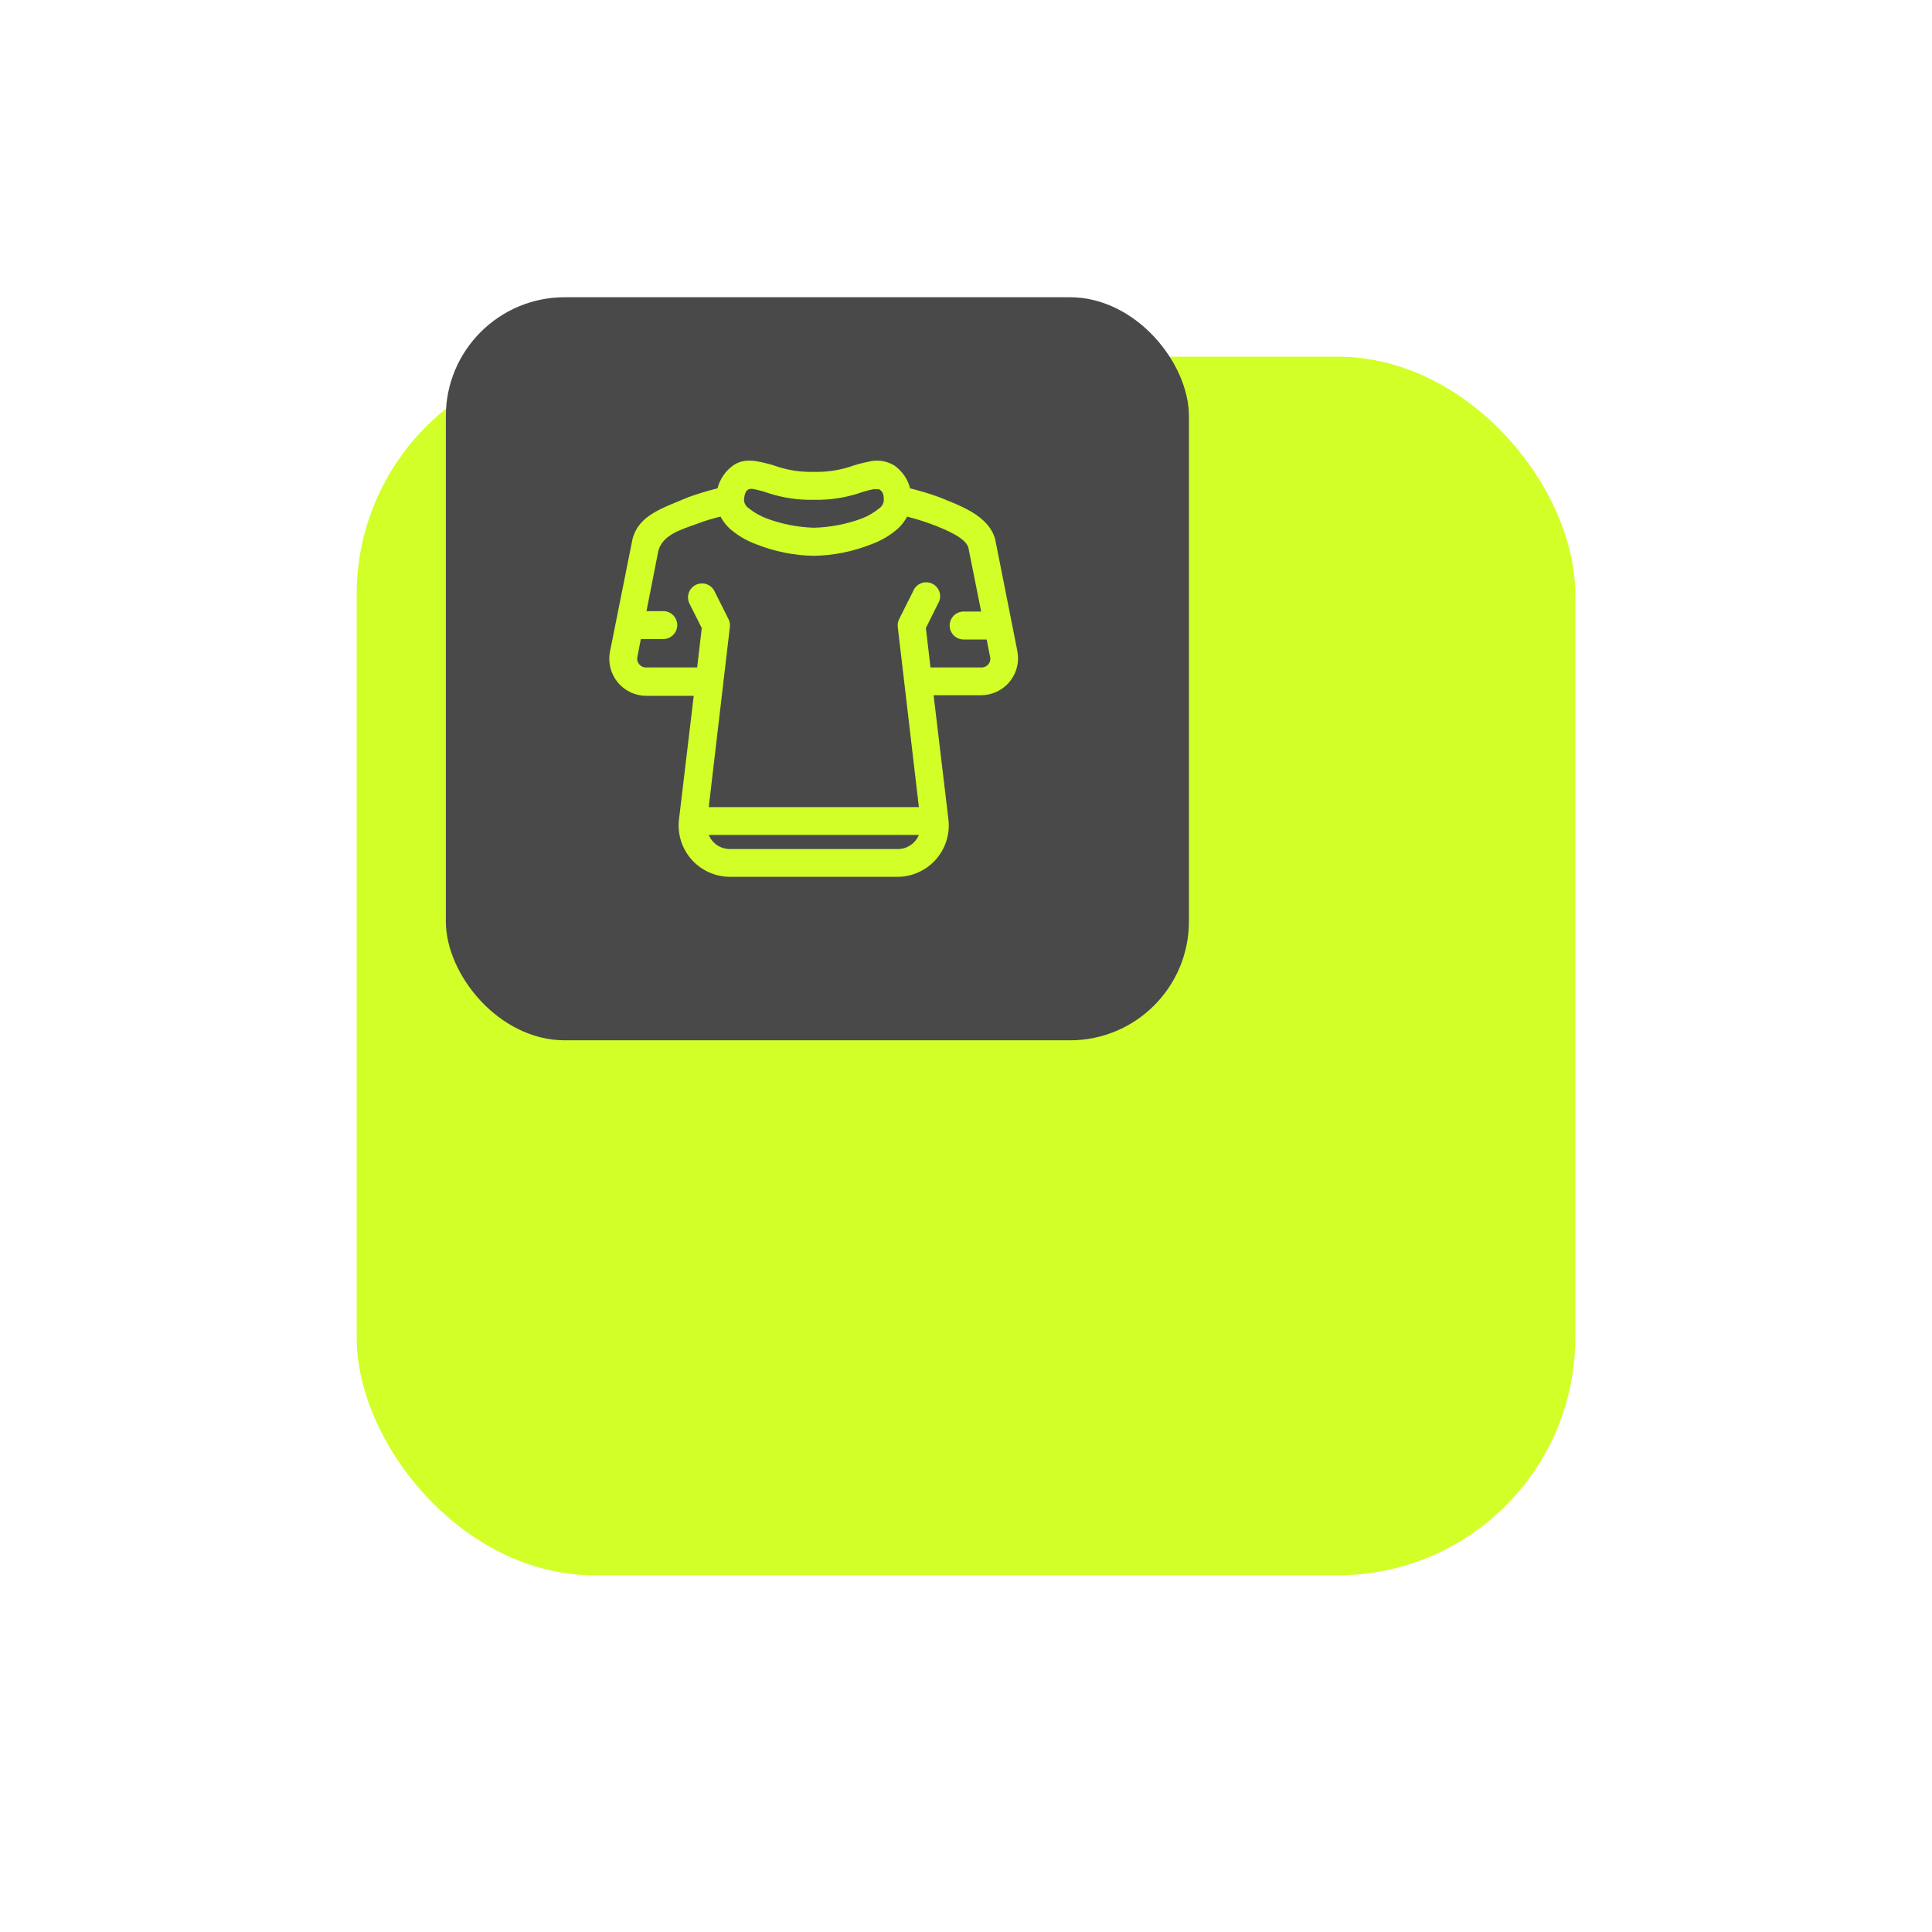
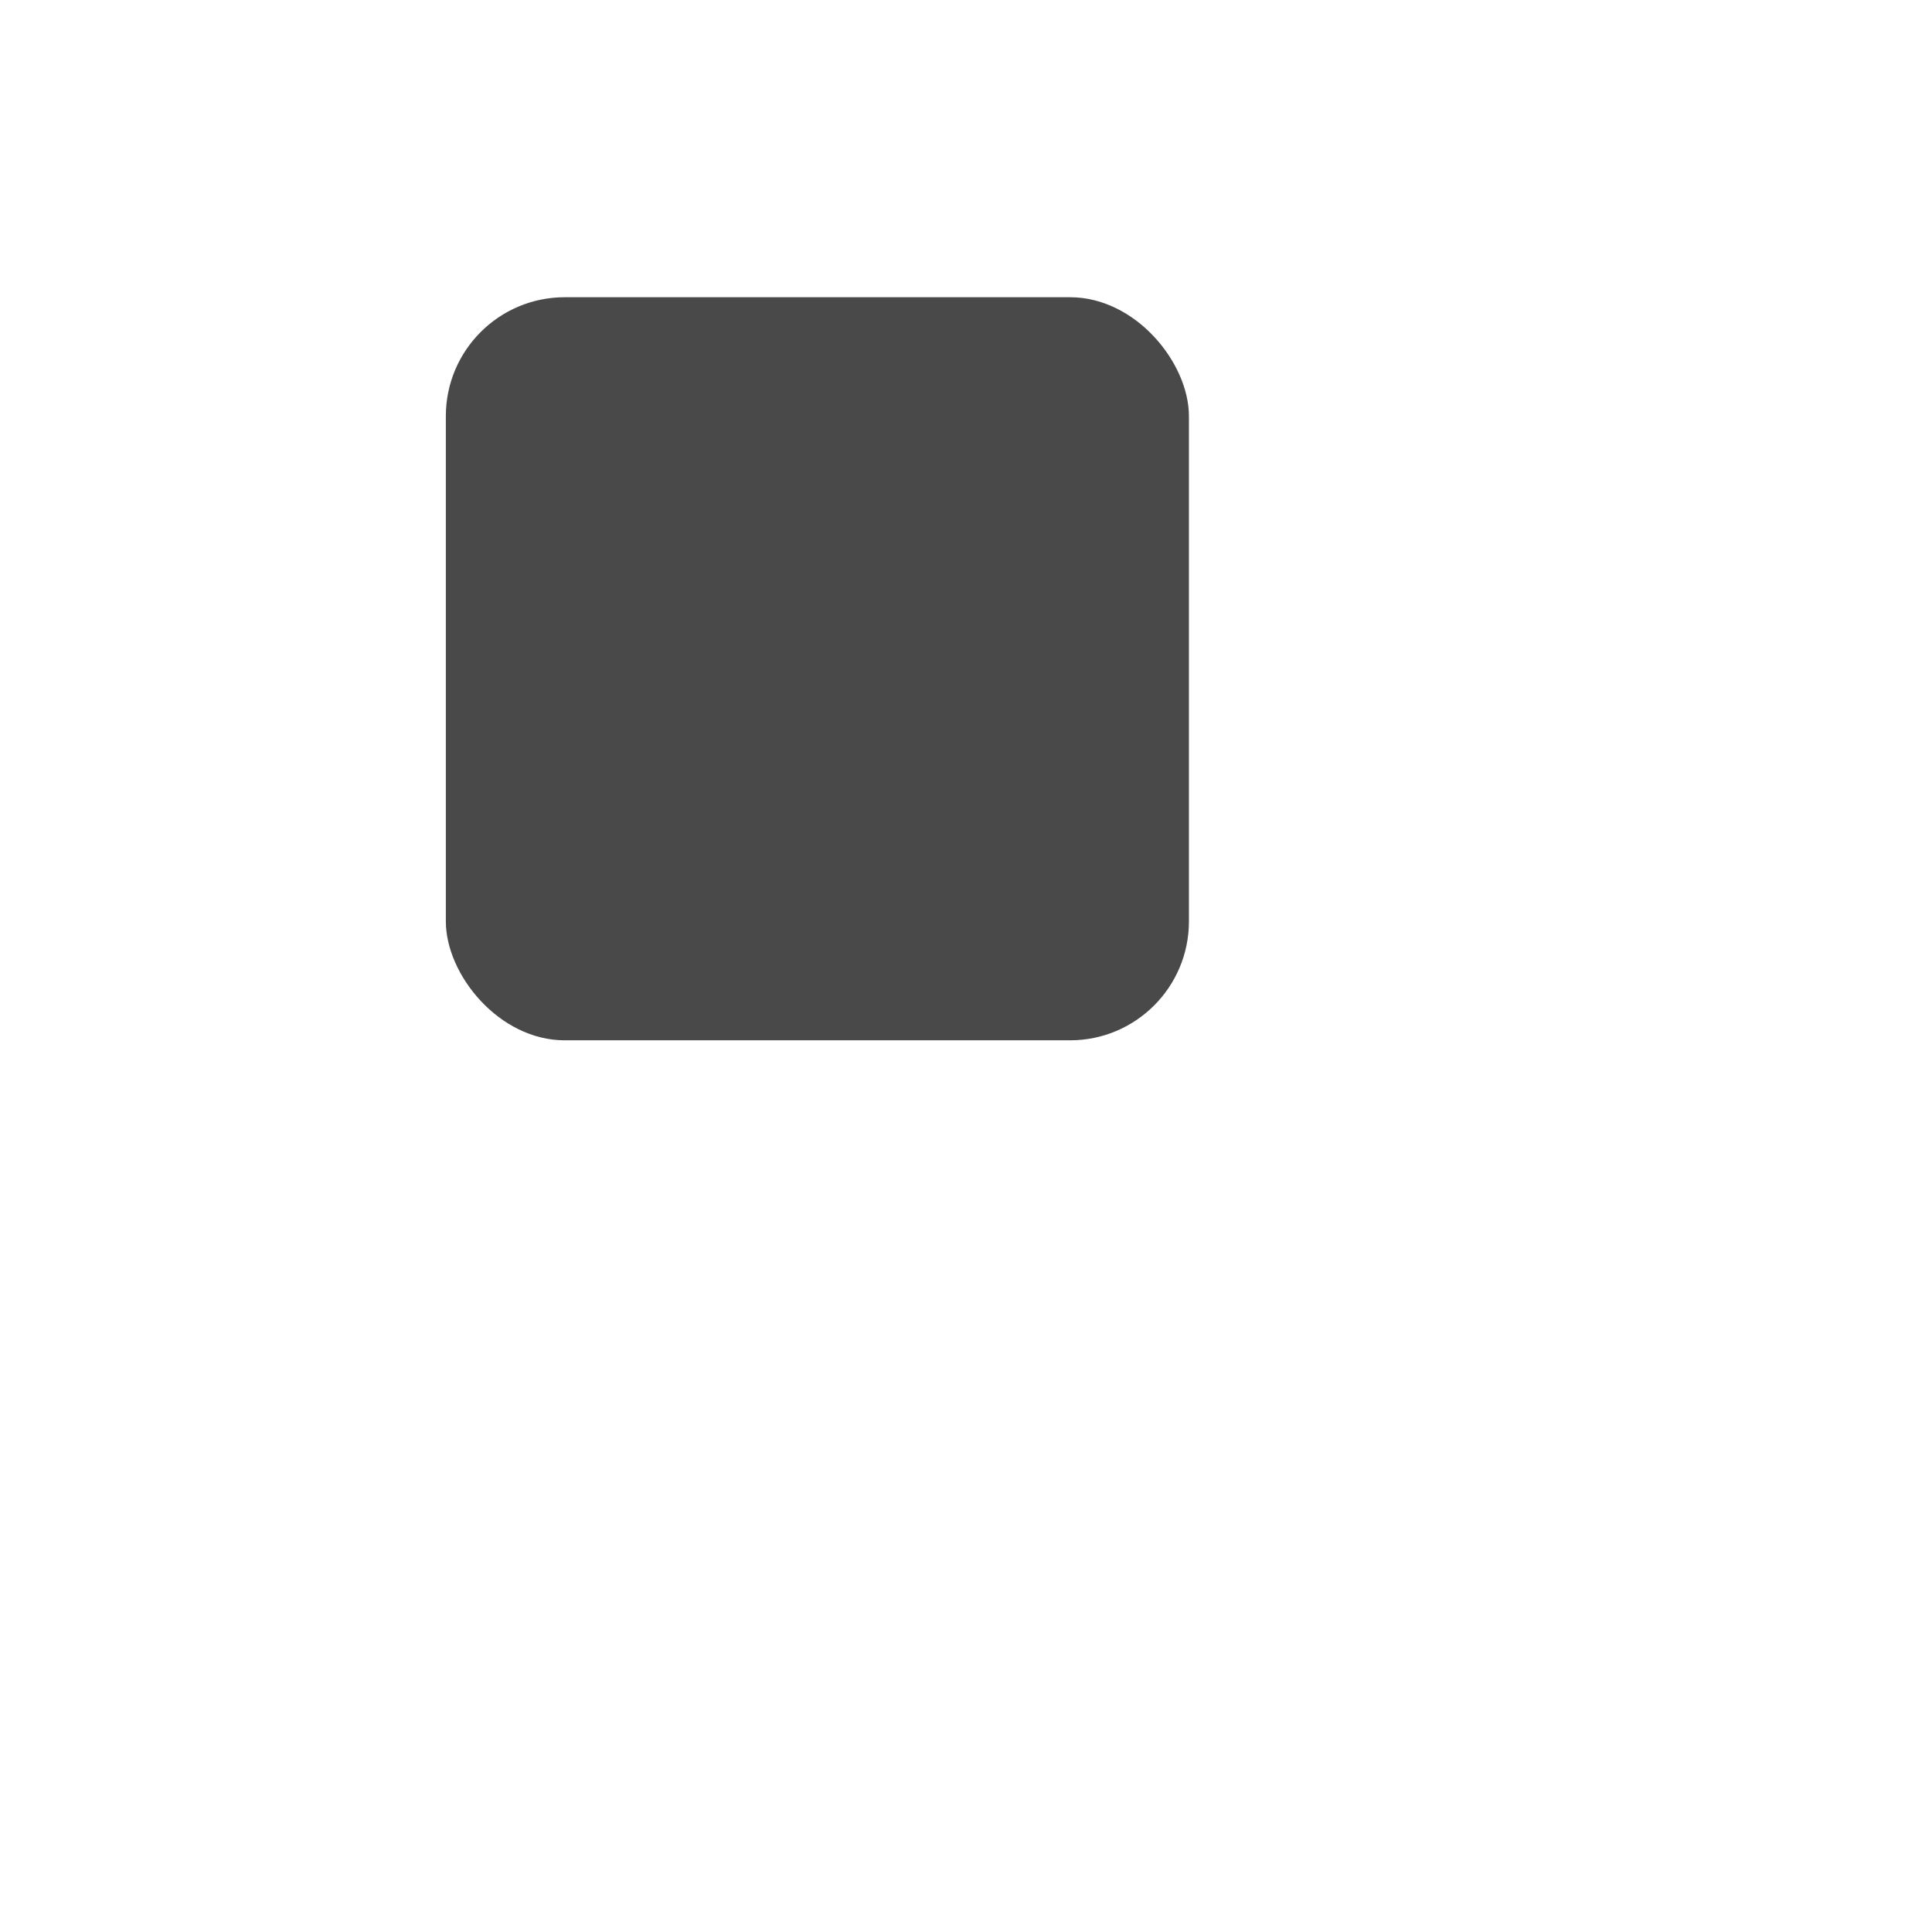
<svg xmlns="http://www.w3.org/2000/svg" width="130" height="130" viewBox="0 0 130 130" fill="none">
  <g filter="url(#filter0_d_15_262)">
-     <rect x="14" y="4" width="82" height="82" rx="16" fill="#D2FF28" />
-   </g>
+     </g>
  <rect x="30" y="20" width="50" height="50" rx="8" fill="#494949" />
  <g clip-path="url(#clip0_15_262)">
-     <path d="M47.69 56.18H61.83C61.714 56.463 61.516 56.705 61.261 56.874C61.006 57.044 60.706 57.133 60.4 57.13H49.12C48.814 57.133 48.514 57.044 48.259 56.874C48.004 56.705 47.806 56.463 47.69 56.18ZM48.48 34.76C48.64 35.057 48.846 35.327 49.09 35.56C49.616 36.021 50.223 36.38 50.88 36.62C52.115 37.112 53.43 37.377 54.76 37.4C56.09 37.376 57.404 37.111 58.64 36.62C59.297 36.38 59.904 36.021 60.43 35.56C60.674 35.327 60.88 35.057 61.04 34.76C61.46 34.87 61.99 35.02 62.54 35.22C63.74 35.66 64.99 36.22 65.16 36.85L66.02 41.15H64.84C64.591 41.15 64.352 41.249 64.175 41.425C63.999 41.602 63.9 41.841 63.9 42.09C63.9 42.339 63.999 42.578 64.175 42.755C64.352 42.931 64.591 43.03 64.84 43.03H66.39L66.62 44.19C66.642 44.278 66.643 44.369 66.623 44.458C66.603 44.546 66.563 44.628 66.506 44.698C66.448 44.768 66.376 44.824 66.293 44.861C66.21 44.897 66.12 44.914 66.03 44.91H62.61L62.3 42.26L63.11 40.63C63.181 40.519 63.229 40.395 63.249 40.264C63.269 40.134 63.261 40.001 63.227 39.873C63.192 39.746 63.131 39.628 63.047 39.526C62.964 39.424 62.86 39.34 62.742 39.281C62.624 39.222 62.495 39.188 62.364 39.182C62.232 39.176 62.1 39.197 61.978 39.245C61.855 39.293 61.743 39.367 61.651 39.46C61.558 39.554 61.486 39.667 61.44 39.79L60.5 41.66C60.416 41.827 60.385 42.015 60.41 42.2L61.83 54.31H47.69L49.11 42.2C49.135 42.015 49.103 41.827 49.02 41.66L48.08 39.79C47.999 39.618 47.867 39.475 47.703 39.381C47.538 39.286 47.349 39.244 47.16 39.26C47.005 39.272 46.856 39.323 46.726 39.407C46.595 39.49 46.487 39.605 46.412 39.741C46.337 39.877 46.297 40.029 46.294 40.184C46.292 40.339 46.328 40.492 46.4 40.63L47.22 42.26L46.91 44.91H43.49C43.399 44.914 43.309 44.897 43.226 44.86C43.143 44.823 43.07 44.768 43.012 44.698C42.954 44.629 42.913 44.547 42.892 44.458C42.87 44.37 42.87 44.278 42.89 44.19L43.12 43H44.63C44.879 43 45.118 42.901 45.294 42.725C45.471 42.548 45.57 42.309 45.57 42.06C45.57 41.811 45.471 41.572 45.294 41.395C45.118 41.219 44.879 41.12 44.63 41.12H43.5L44.3 37.06C44.59 36 45.76 35.65 46.98 35.22C47.53 35 48.06 34.87 48.48 34.76ZM50.76 32.92C51.1 32.988 51.434 33.082 51.76 33.2C52.729 33.508 53.743 33.653 54.76 33.63C55.777 33.653 56.791 33.508 57.76 33.2C58.086 33.082 58.42 32.988 58.76 32.92C59.06 32.92 59.22 32.92 59.15 32.92C59.33 33.04 59.47 33.13 59.47 33.66C59.464 33.767 59.434 33.871 59.382 33.964C59.33 34.058 59.257 34.138 59.17 34.2C58.806 34.496 58.398 34.733 57.96 34.9C56.934 35.277 55.853 35.483 54.76 35.51C53.669 35.475 52.592 35.263 51.57 34.88C51.132 34.713 50.723 34.477 50.36 34.18C50.272 34.118 50.2 34.038 50.148 33.944C50.096 33.851 50.066 33.747 50.06 33.64C50.11 32.92 50.4 32.83 50.76 32.92ZM50.25 31C49.92 31.021 49.602 31.132 49.33 31.32C48.809 31.693 48.437 32.239 48.28 32.86C47.62 33.022 46.969 33.219 46.33 33.45C44.62 34.18 42.99 34.63 42.56 36.27L41.05 43.82C40.974 44.183 40.98 44.558 41.067 44.918C41.155 45.278 41.322 45.614 41.555 45.901C41.789 46.189 42.084 46.42 42.419 46.579C42.753 46.738 43.119 46.82 43.49 46.82H46.68L45.68 55.2C45.632 55.68 45.686 56.166 45.837 56.624C45.989 57.082 46.234 57.504 46.558 57.862C46.882 58.22 47.277 58.506 47.718 58.702C48.16 58.898 48.637 58.999 49.12 59H60.4C60.885 58.997 61.364 58.893 61.805 58.693C62.247 58.494 62.642 58.203 62.965 57.841C63.287 57.479 63.53 57.053 63.677 56.592C63.825 56.13 63.873 55.642 63.82 55.16L62.82 46.78H66.01C66.38 46.78 66.746 46.698 67.081 46.539C67.416 46.38 67.711 46.149 67.944 45.861C68.178 45.574 68.345 45.238 68.432 44.878C68.52 44.518 68.526 44.143 68.45 43.78L66.96 36.27C66.51 34.66 64.53 34 63.19 33.45C62.551 33.219 61.9 33.022 61.24 32.86C61.081 32.242 60.709 31.701 60.19 31.33C59.93 31.168 59.64 31.062 59.337 31.017C59.034 30.972 58.725 30.99 58.43 31.07C57.995 31.155 57.567 31.272 57.15 31.42C56.377 31.661 55.569 31.772 54.76 31.75C53.95 31.773 53.143 31.662 52.37 31.42C51.953 31.272 51.525 31.155 51.09 31.07C50.815 31.005 50.532 30.982 50.25 31Z" fill="#D2FF28" />
-   </g>
+     </g>
  <defs>
    <filter id="filter0_d_15_262" x="0" y="0" width="130" height="130" filterUnits="userSpaceOnUse" color-interpolation-filters="sRGB">
      <feFlood flood-opacity="0" result="BackgroundImageFix" />
      <feColorMatrix in="SourceAlpha" type="matrix" values="0 0 0 0 0 0 0 0 0 0 0 0 0 0 0 0 0 0 127 0" result="hardAlpha" />
      <feOffset dx="10" dy="20" />
      <feGaussianBlur stdDeviation="12" />
      <feColorMatrix type="matrix" values="0 0 0 0 0.296 0 0 0 0 0.296 0 0 0 0 0.296 0 0 0 0.1 0" />
      <feBlend mode="normal" in2="BackgroundImageFix" result="effect1_dropShadow_15_262" />
      <feBlend mode="normal" in="SourceGraphic" in2="effect1_dropShadow_15_262" result="shape" />
    </filter>
    <clipPath id="clip0_15_262">
      <rect width="27.52" height="28" fill="white" transform="translate(41 31)" />
    </clipPath>
  </defs>
</svg>